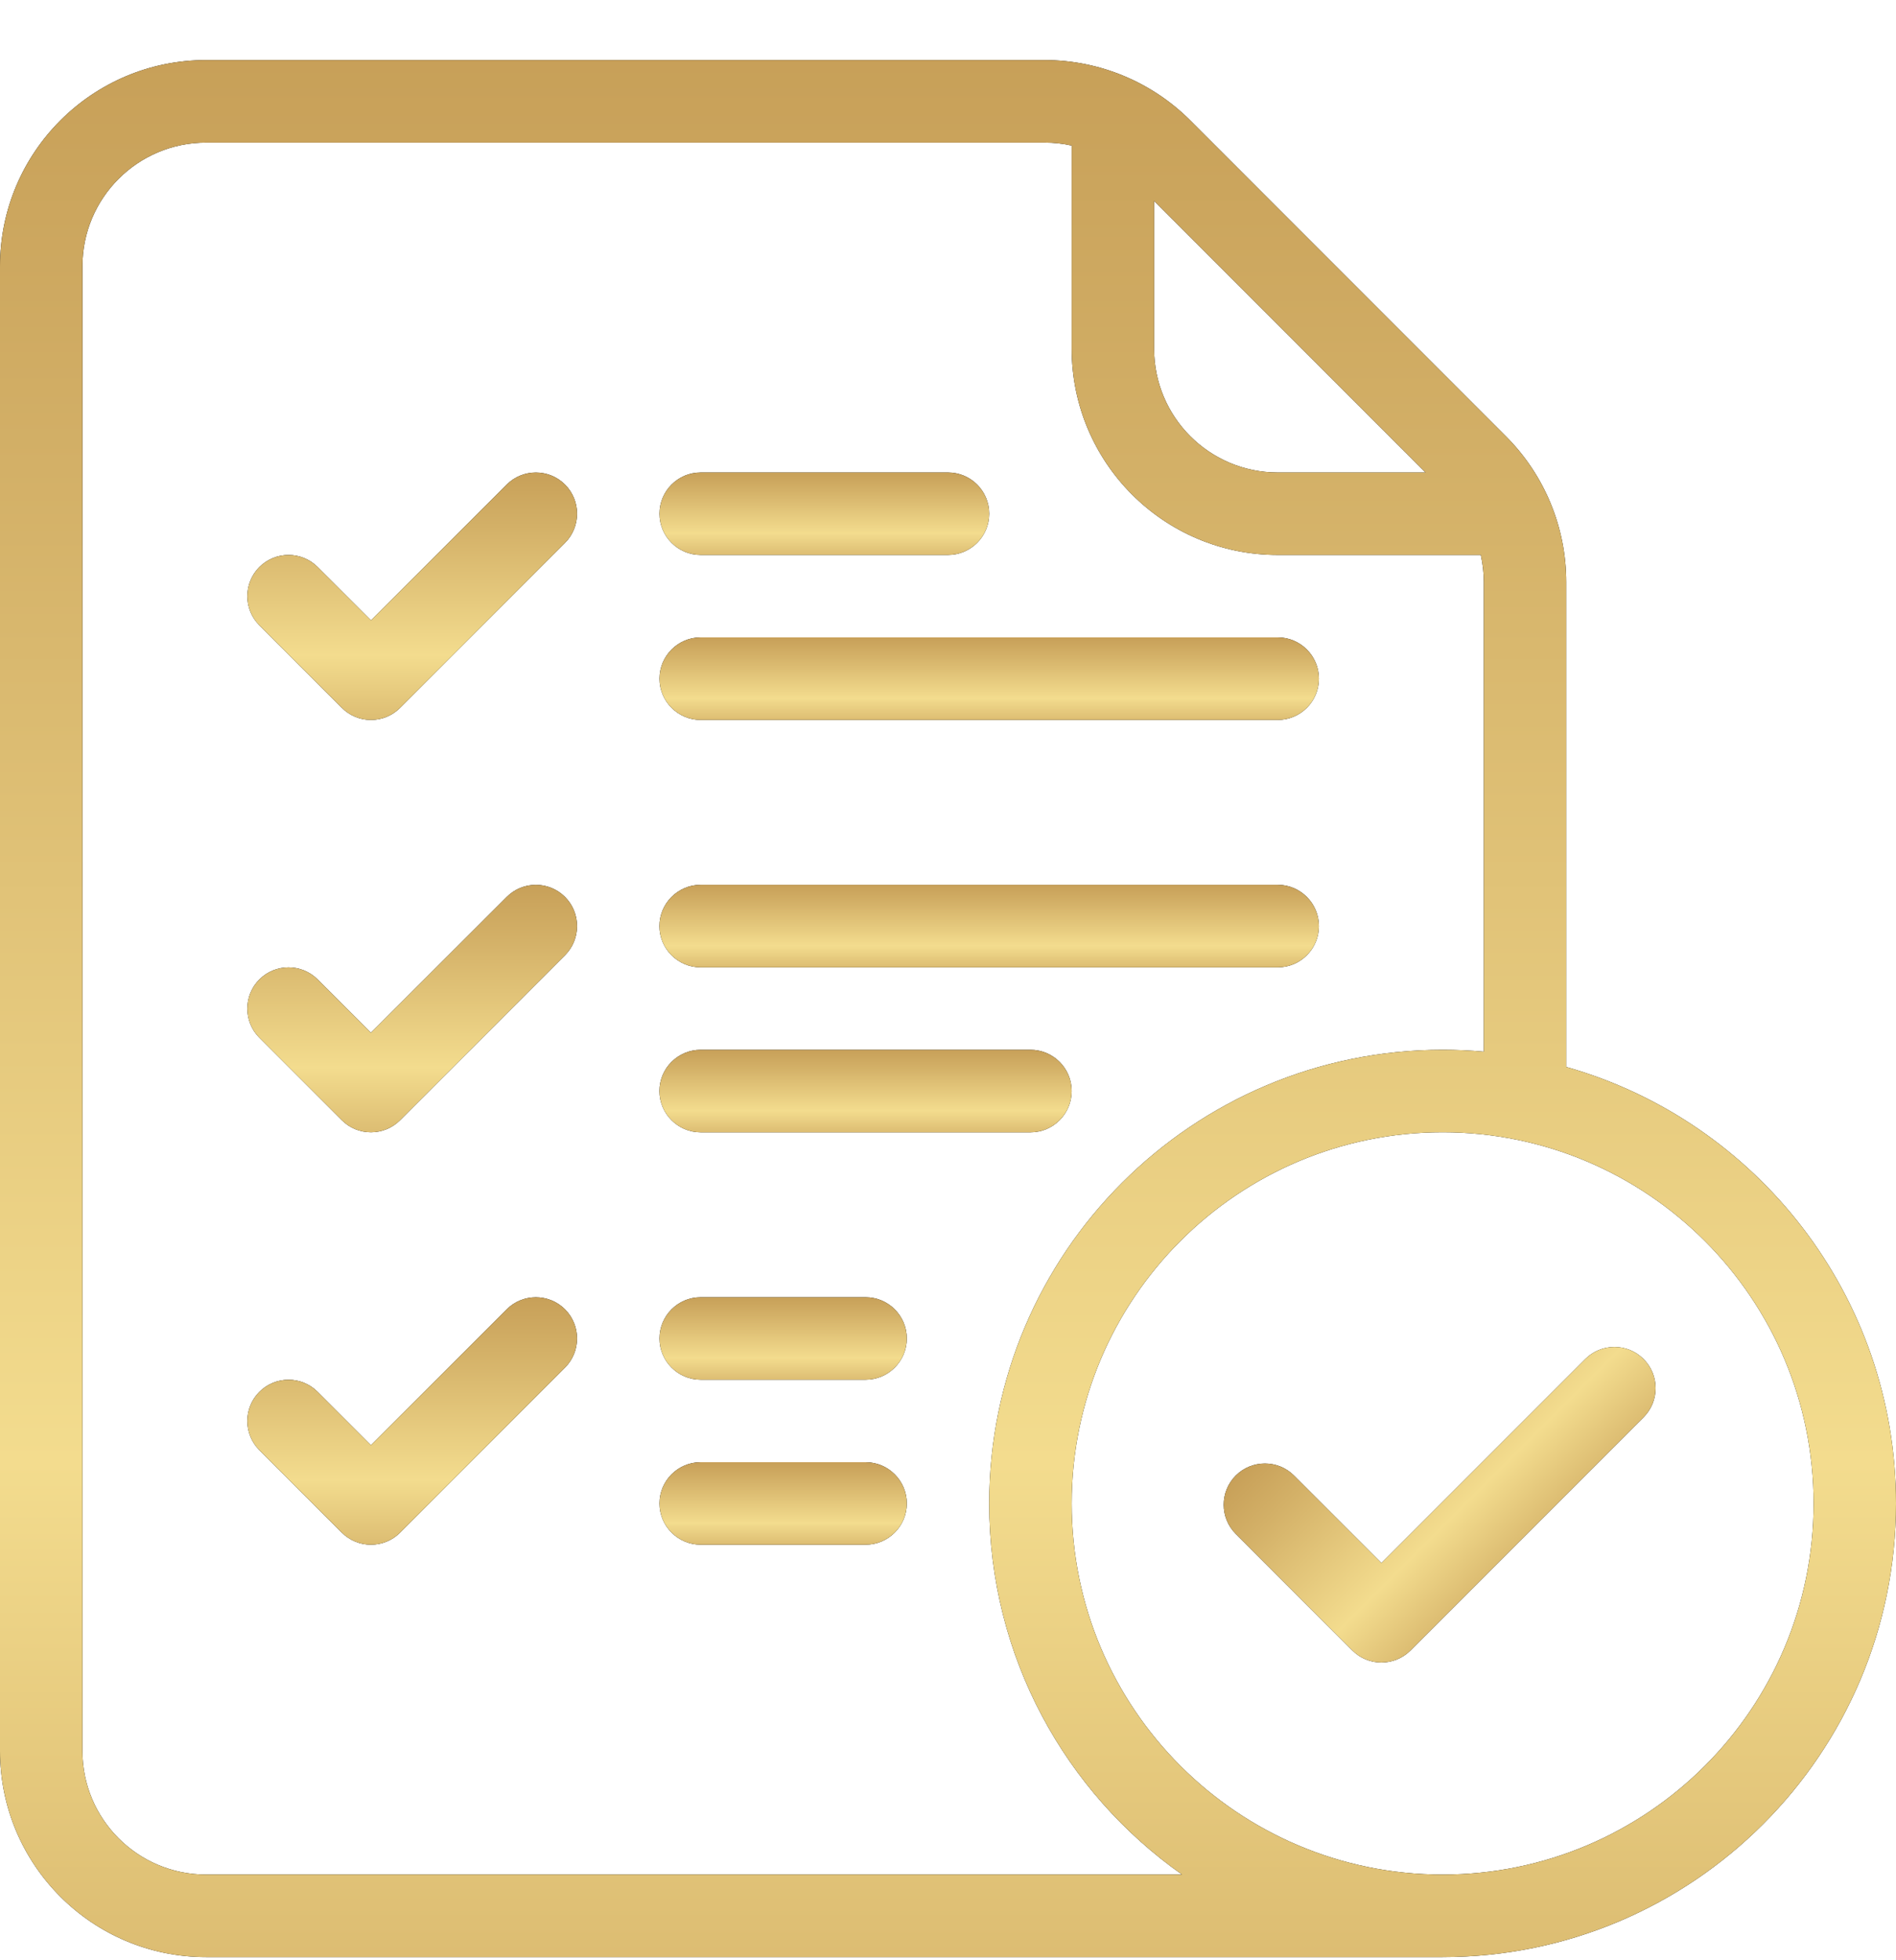
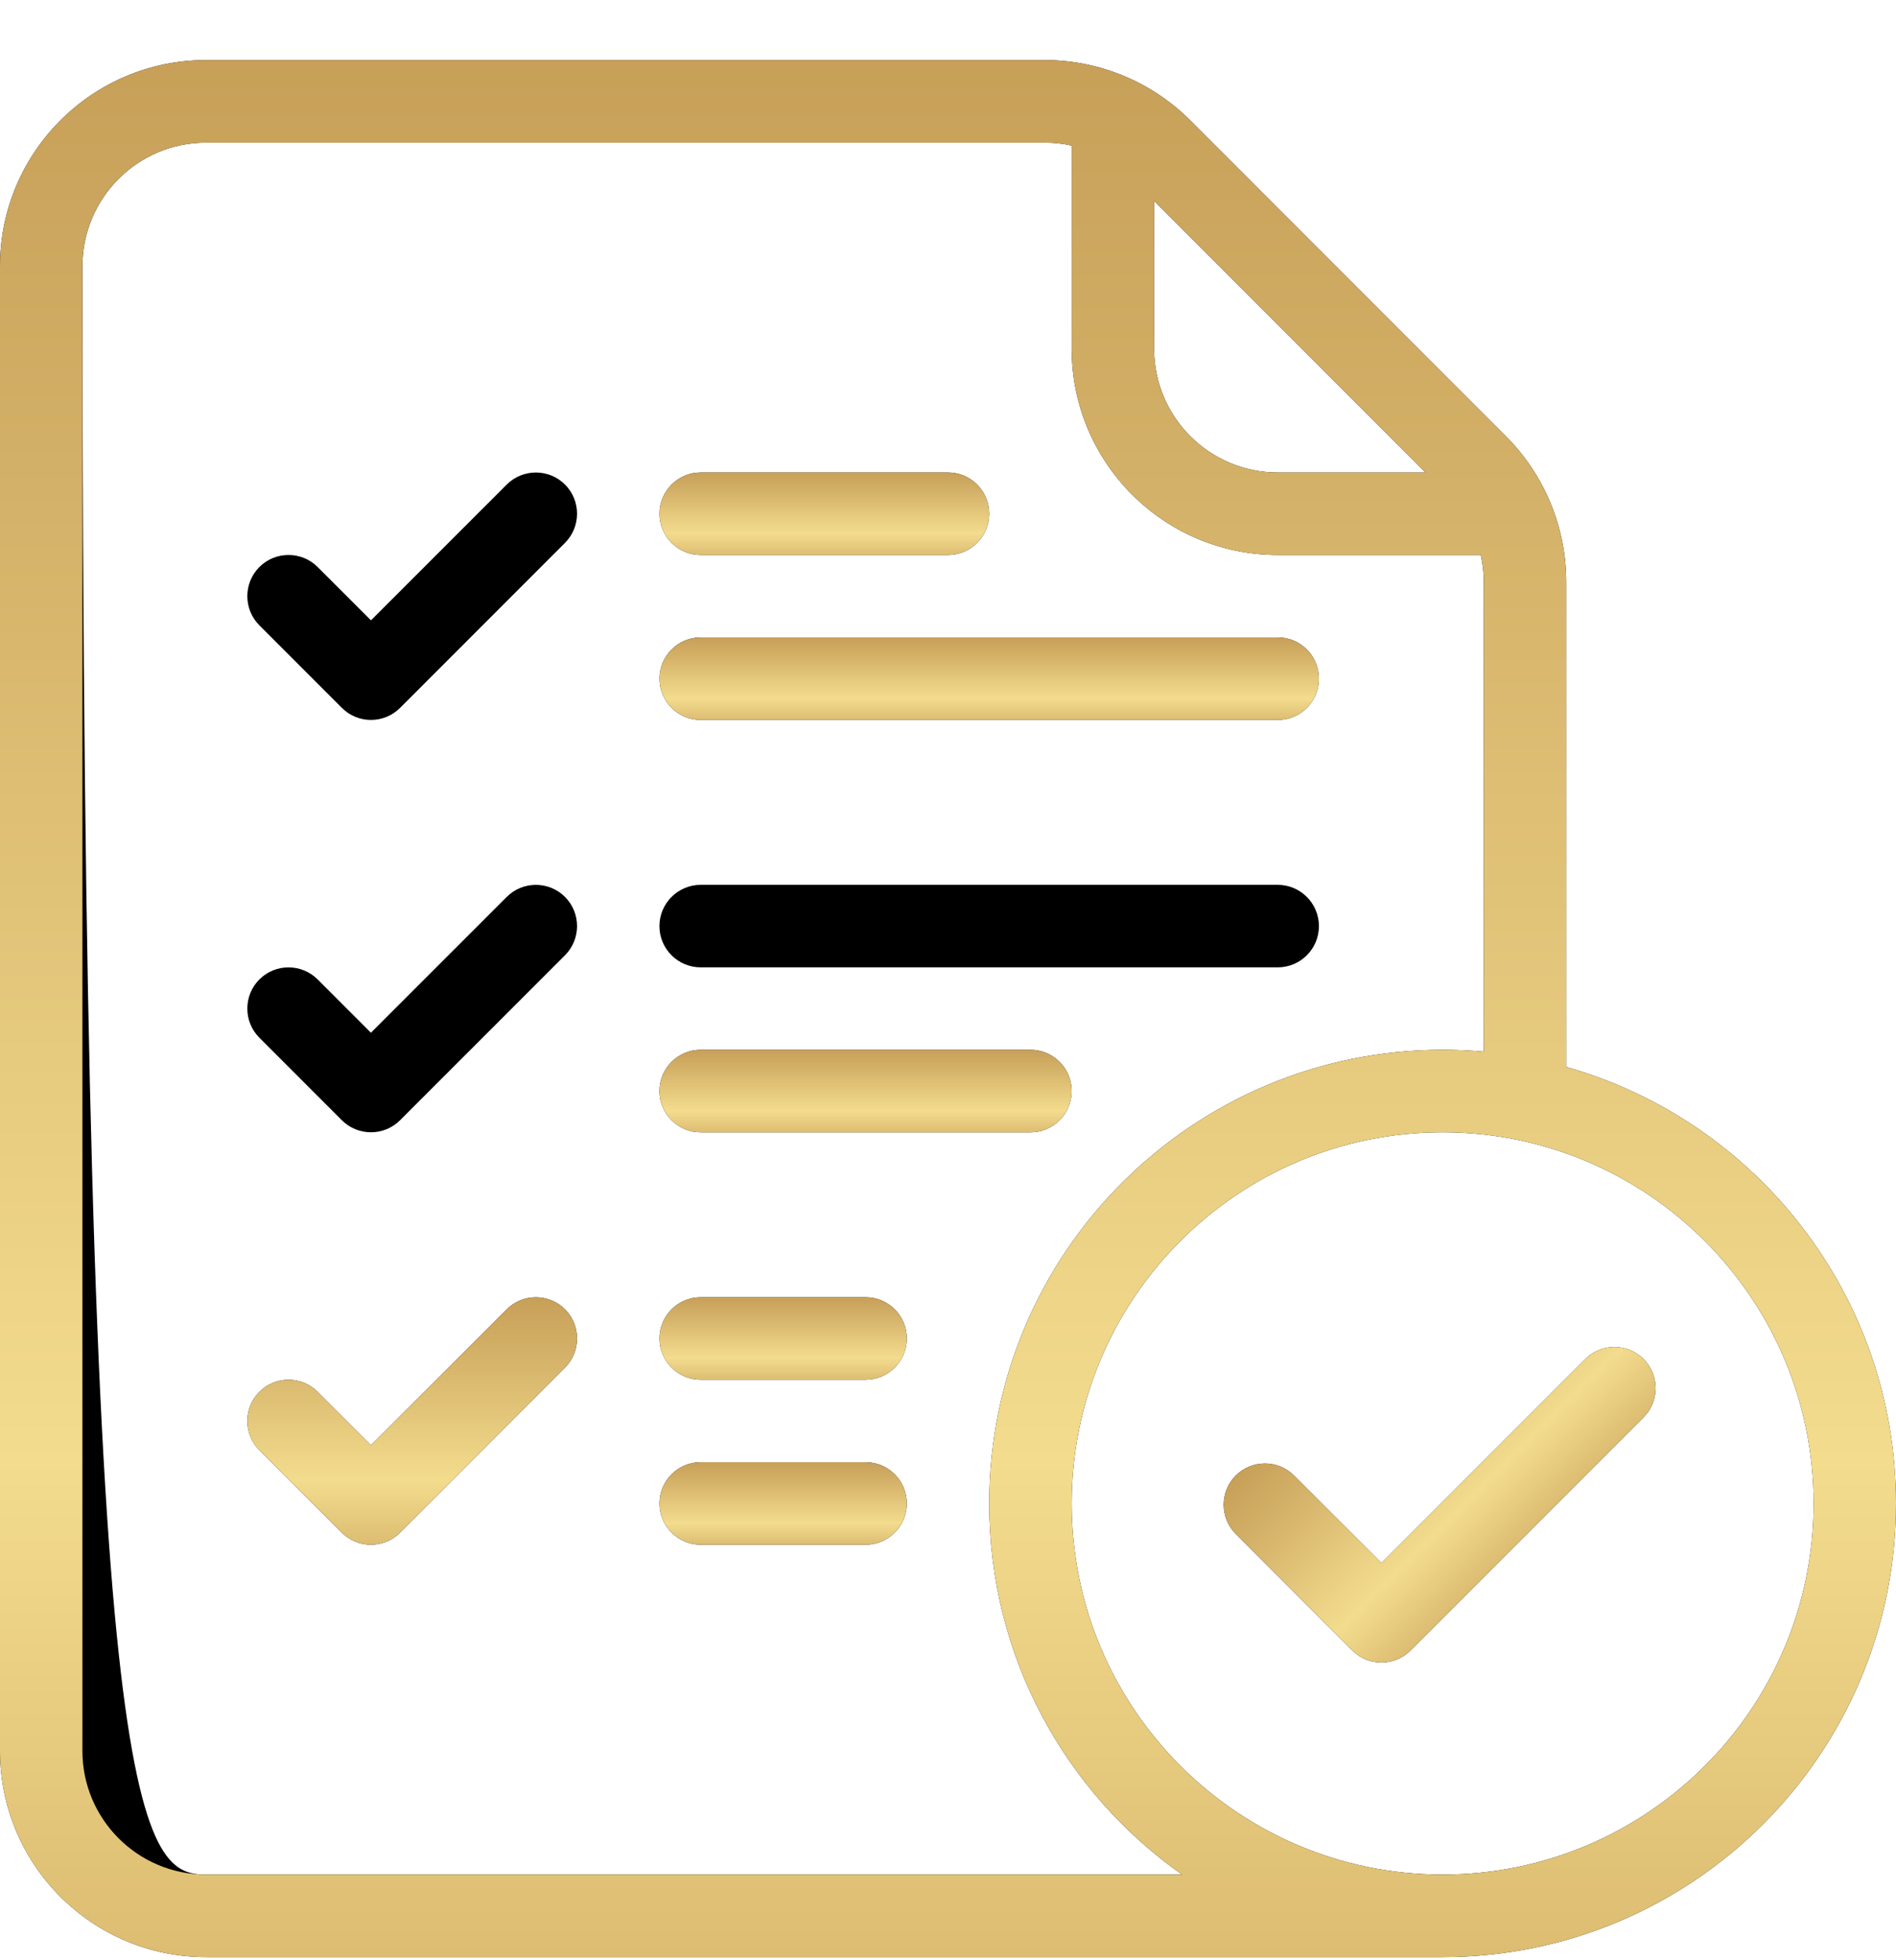
<svg xmlns="http://www.w3.org/2000/svg" width="30" height="31" viewBox="0 0 30 31" fill="none">
  <path fill-rule="evenodd" clip-rule="evenodd" d="M4.104 9.889L5.409 11.194C5.663 11.449 6.076 11.449 6.331 11.194L8.94 8.585C9.194 8.331 9.194 7.917 8.94 7.663C8.686 7.409 8.272 7.409 8.018 7.663L5.87 9.81L5.026 8.967C4.772 8.713 4.359 8.713 4.104 8.967C3.85 9.222 3.85 9.635 4.104 9.889Z" fill="black" />
-   <path fill-rule="evenodd" clip-rule="evenodd" d="M4.104 9.889L5.409 11.194C5.663 11.449 6.076 11.449 6.331 11.194L8.94 8.585C9.194 8.331 9.194 7.917 8.94 7.663C8.686 7.409 8.272 7.409 8.018 7.663L5.87 9.81L5.026 8.967C4.772 8.713 4.359 8.713 4.104 8.967C3.85 9.222 3.85 9.635 4.104 9.889Z" fill="url(#paint0_linear_44_902)" />
  <path fill-rule="evenodd" clip-rule="evenodd" d="M11.087 8.776H15C15.36 8.776 15.652 8.484 15.652 8.124C15.652 7.764 15.36 7.472 15 7.472H11.087C10.727 7.472 10.435 7.764 10.435 8.124C10.435 8.484 10.727 8.776 11.087 8.776Z" fill="black" />
  <path fill-rule="evenodd" clip-rule="evenodd" d="M11.087 8.776H15C15.36 8.776 15.652 8.484 15.652 8.124C15.652 7.764 15.36 7.472 15 7.472H11.087C10.727 7.472 10.435 7.764 10.435 8.124C10.435 8.484 10.727 8.776 11.087 8.776Z" fill="url(#paint1_linear_44_902)" />
  <path fill-rule="evenodd" clip-rule="evenodd" d="M11.087 11.385H20.217C20.577 11.385 20.869 11.093 20.869 10.733C20.869 10.373 20.577 10.08 20.217 10.08H11.087C10.727 10.08 10.435 10.373 10.435 10.733C10.435 11.093 10.727 11.385 11.087 11.385Z" fill="black" />
  <path fill-rule="evenodd" clip-rule="evenodd" d="M11.087 11.385H20.217C20.577 11.385 20.869 11.093 20.869 10.733C20.869 10.373 20.577 10.08 20.217 10.08H11.087C10.727 10.08 10.435 10.373 10.435 10.733C10.435 11.093 10.727 11.385 11.087 11.385Z" fill="url(#paint2_linear_44_902)" />
  <path fill-rule="evenodd" clip-rule="evenodd" d="M4.104 16.411L5.408 17.715C5.663 17.97 6.076 17.97 6.331 17.715L8.94 15.107C9.194 14.852 9.194 14.439 8.94 14.184C8.685 13.93 8.272 13.93 8.018 14.184L5.869 16.332L5.026 15.489C4.772 15.235 4.358 15.235 4.104 15.489C3.85 15.743 3.85 16.157 4.104 16.411Z" fill="black" />
-   <path fill-rule="evenodd" clip-rule="evenodd" d="M4.104 16.411L5.408 17.715C5.663 17.97 6.076 17.97 6.331 17.715L8.94 15.107C9.194 14.852 9.194 14.439 8.94 14.184C8.685 13.93 8.272 13.93 8.018 14.184L5.869 16.332L5.026 15.489C4.772 15.235 4.358 15.235 4.104 15.489C3.85 15.743 3.85 16.157 4.104 16.411Z" fill="url(#paint3_linear_44_902)" />
  <path fill-rule="evenodd" clip-rule="evenodd" d="M4.104 22.933L5.408 24.237C5.663 24.492 6.076 24.492 6.331 24.237L8.94 21.628C9.194 21.374 9.194 20.96 8.94 20.706C8.685 20.452 8.272 20.452 8.018 20.706L5.869 22.854L5.026 22.011C4.772 21.756 4.358 21.756 4.104 22.011C3.85 22.265 3.85 22.678 4.104 22.933Z" fill="black" />
  <path fill-rule="evenodd" clip-rule="evenodd" d="M4.104 22.933L5.408 24.237C5.663 24.492 6.076 24.492 6.331 24.237L8.94 21.628C9.194 21.374 9.194 20.96 8.94 20.706C8.685 20.452 8.272 20.452 8.018 20.706L5.869 22.854L5.026 22.011C4.772 21.756 4.358 21.756 4.104 22.011C3.85 22.265 3.85 22.678 4.104 22.933Z" fill="url(#paint4_linear_44_902)" />
  <path fill-rule="evenodd" clip-rule="evenodd" d="M11.087 15.298H20.217C20.577 15.298 20.869 15.006 20.869 14.646C20.869 14.286 20.577 13.993 20.217 13.993H11.087C10.727 13.993 10.434 14.286 10.434 14.646C10.434 15.006 10.727 15.298 11.087 15.298Z" fill="black" />
-   <path fill-rule="evenodd" clip-rule="evenodd" d="M11.087 15.298H20.217C20.577 15.298 20.869 15.006 20.869 14.646C20.869 14.286 20.577 13.993 20.217 13.993H11.087C10.727 13.993 10.434 14.286 10.434 14.646C10.434 15.006 10.727 15.298 11.087 15.298Z" fill="url(#paint5_linear_44_902)" />
  <path fill-rule="evenodd" clip-rule="evenodd" d="M11.087 17.907H16.305C16.665 17.907 16.957 17.614 16.957 17.254C16.957 16.894 16.665 16.602 16.305 16.602H11.087C10.727 16.602 10.434 16.894 10.434 17.254C10.434 17.614 10.727 17.907 11.087 17.907Z" fill="black" />
  <path fill-rule="evenodd" clip-rule="evenodd" d="M11.087 17.907H16.305C16.665 17.907 16.957 17.614 16.957 17.254C16.957 16.894 16.665 16.602 16.305 16.602H11.087C10.727 16.602 10.434 16.894 10.434 17.254C10.434 17.614 10.727 17.907 11.087 17.907Z" fill="url(#paint6_linear_44_902)" />
  <path fill-rule="evenodd" clip-rule="evenodd" d="M19.553 24.257L21.397 26.1C21.651 26.355 22.064 26.355 22.319 26.1L26.005 22.414C26.26 22.159 26.26 21.746 26.005 21.492C25.751 21.238 25.338 21.238 25.084 21.492L21.858 24.718L20.475 23.335C20.221 23.081 19.808 23.081 19.553 23.335C19.299 23.59 19.299 24.003 19.553 24.257Z" fill="black" />
  <path fill-rule="evenodd" clip-rule="evenodd" d="M19.553 24.257L21.397 26.1C21.651 26.355 22.064 26.355 22.319 26.1L26.005 22.414C26.26 22.159 26.26 21.746 26.005 21.492C25.751 21.238 25.338 21.238 25.084 21.492L21.858 24.718L20.475 23.335C20.221 23.081 19.808 23.081 19.553 23.335C19.299 23.59 19.299 24.003 19.553 24.257Z" fill="url(#paint7_linear_44_902)" />
  <path fill-rule="evenodd" clip-rule="evenodd" d="M11.087 21.819H13.696C14.056 21.819 14.348 21.527 14.348 21.167C14.348 20.807 14.056 20.515 13.696 20.515H11.087C10.727 20.515 10.435 20.807 10.435 21.167C10.435 21.527 10.727 21.819 11.087 21.819Z" fill="black" />
  <path fill-rule="evenodd" clip-rule="evenodd" d="M11.087 21.819H13.696C14.056 21.819 14.348 21.527 14.348 21.167C14.348 20.807 14.056 20.515 13.696 20.515H11.087C10.727 20.515 10.435 20.807 10.435 21.167C10.435 21.527 10.727 21.819 11.087 21.819Z" fill="url(#paint8_linear_44_902)" />
  <path fill-rule="evenodd" clip-rule="evenodd" d="M11.087 24.428H13.696C14.056 24.428 14.348 24.136 14.348 23.776C14.348 23.416 14.056 23.124 13.696 23.124H11.087C10.727 23.124 10.435 23.416 10.435 23.776C10.435 24.136 10.727 24.428 11.087 24.428Z" fill="black" />
  <path fill-rule="evenodd" clip-rule="evenodd" d="M11.087 24.428H13.696C14.056 24.428 14.348 24.136 14.348 23.776C14.348 23.416 14.056 23.124 13.696 23.124H11.087C10.727 23.124 10.435 23.416 10.435 23.776C10.435 24.136 10.727 24.428 11.087 24.428Z" fill="url(#paint9_linear_44_902)" />
-   <path fill-rule="evenodd" clip-rule="evenodd" d="M22.826 30.95C22.563 30.95 7.778 30.95 3.261 30.95C1.46 30.95 0 29.49 0 27.689C0 22.232 0 9.668 0 4.211C0 2.41 1.46 0.95 3.261 0.95H16.528C17.393 0.95 18.223 1.294 18.834 1.905C20.089 3.16 22.573 5.644 23.827 6.899C24.438 7.51 24.782 8.339 24.782 9.204V16.873C27.792 17.724 30 20.494 30 23.776C30 27.735 26.785 30.95 22.826 30.95ZM23.478 16.631V9.204C23.478 9.059 23.461 8.916 23.43 8.776H20.218C18.417 8.776 16.957 7.316 16.957 5.515V2.302C16.817 2.27 16.674 2.255 16.528 2.255H3.261C2.18 2.255 1.304 3.13 1.304 4.211V27.689C1.304 28.769 2.18 29.645 3.261 29.645H18.703C16.858 28.347 15.652 26.201 15.652 23.776C15.652 19.817 18.867 16.602 22.826 16.602C23.046 16.602 23.263 16.612 23.478 16.631ZM22.826 17.906C26.066 17.906 28.696 20.537 28.696 23.776C28.696 27.015 26.066 29.645 22.826 29.645C19.587 29.645 16.957 27.015 16.957 23.776C16.957 20.537 19.587 17.906 22.826 17.906ZM18.261 3.177V5.515C18.261 6.596 19.137 7.472 20.218 7.472H22.556L18.261 3.177Z" fill="black" />
+   <path fill-rule="evenodd" clip-rule="evenodd" d="M22.826 30.95C22.563 30.95 7.778 30.95 3.261 30.95C1.46 30.95 0 29.49 0 27.689C0 22.232 0 9.668 0 4.211C0 2.41 1.46 0.95 3.261 0.95H16.528C17.393 0.95 18.223 1.294 18.834 1.905C20.089 3.16 22.573 5.644 23.827 6.899C24.438 7.51 24.782 8.339 24.782 9.204V16.873C27.792 17.724 30 20.494 30 23.776C30 27.735 26.785 30.95 22.826 30.95ZM23.478 16.631V9.204C23.478 9.059 23.461 8.916 23.43 8.776H20.218C18.417 8.776 16.957 7.316 16.957 5.515V2.302C16.817 2.27 16.674 2.255 16.528 2.255H3.261C2.18 2.255 1.304 3.13 1.304 4.211C1.304 28.769 2.18 29.645 3.261 29.645H18.703C16.858 28.347 15.652 26.201 15.652 23.776C15.652 19.817 18.867 16.602 22.826 16.602C23.046 16.602 23.263 16.612 23.478 16.631ZM22.826 17.906C26.066 17.906 28.696 20.537 28.696 23.776C28.696 27.015 26.066 29.645 22.826 29.645C19.587 29.645 16.957 27.015 16.957 23.776C16.957 20.537 19.587 17.906 22.826 17.906ZM18.261 3.177V5.515C18.261 6.596 19.137 7.472 20.218 7.472H22.556L18.261 3.177Z" fill="black" />
  <path fill-rule="evenodd" clip-rule="evenodd" d="M22.826 30.95C22.563 30.95 7.778 30.95 3.261 30.95C1.46 30.95 0 29.49 0 27.689C0 22.232 0 9.668 0 4.211C0 2.41 1.46 0.95 3.261 0.95H16.528C17.393 0.95 18.223 1.294 18.834 1.905C20.089 3.16 22.573 5.644 23.827 6.899C24.438 7.51 24.782 8.339 24.782 9.204V16.873C27.792 17.724 30 20.494 30 23.776C30 27.735 26.785 30.95 22.826 30.95ZM23.478 16.631V9.204C23.478 9.059 23.461 8.916 23.43 8.776H20.218C18.417 8.776 16.957 7.316 16.957 5.515V2.302C16.817 2.27 16.674 2.255 16.528 2.255H3.261C2.18 2.255 1.304 3.13 1.304 4.211V27.689C1.304 28.769 2.18 29.645 3.261 29.645H18.703C16.858 28.347 15.652 26.201 15.652 23.776C15.652 19.817 18.867 16.602 22.826 16.602C23.046 16.602 23.263 16.612 23.478 16.631ZM22.826 17.906C26.066 17.906 28.696 20.537 28.696 23.776C28.696 27.015 26.066 29.645 22.826 29.645C19.587 29.645 16.957 27.015 16.957 23.776C16.957 20.537 19.587 17.906 22.826 17.906ZM18.261 3.177V5.515C18.261 6.596 19.137 7.472 20.218 7.472H22.556L18.261 3.177Z" fill="url(#paint10_linear_44_902)" />
  <defs>
    <linearGradient id="paint0_linear_44_902" x1="8.435" y1="12.85" x2="8.435" y2="6.634" gradientUnits="userSpaceOnUse">
      <stop stop-color="#BC904A" />
      <stop offset="0.4" stop-color="#F3DC8E" />
      <stop offset="0.73" stop-color="#D3B067" />
      <stop offset="1" stop-color="#BC904A" />
    </linearGradient>
    <linearGradient id="paint1_linear_44_902" x1="14.956" y1="9.265" x2="14.956" y2="7.192" gradientUnits="userSpaceOnUse">
      <stop stop-color="#BC904A" />
      <stop offset="0.4" stop-color="#F3DC8E" />
      <stop offset="0.73" stop-color="#D3B067" />
      <stop offset="1" stop-color="#BC904A" />
    </linearGradient>
    <linearGradient id="paint2_linear_44_902" x1="19.477" y1="11.873" x2="19.477" y2="9.801" gradientUnits="userSpaceOnUse">
      <stop stop-color="#BC904A" />
      <stop offset="0.4" stop-color="#F3DC8E" />
      <stop offset="0.73" stop-color="#D3B067" />
      <stop offset="1" stop-color="#BC904A" />
    </linearGradient>
    <linearGradient id="paint3_linear_44_902" x1="8.435" y1="19.372" x2="8.435" y2="13.155" gradientUnits="userSpaceOnUse">
      <stop stop-color="#BC904A" />
      <stop offset="0.4" stop-color="#F3DC8E" />
      <stop offset="0.73" stop-color="#D3B067" />
      <stop offset="1" stop-color="#BC904A" />
    </linearGradient>
    <linearGradient id="paint4_linear_44_902" x1="8.435" y1="25.893" x2="8.435" y2="19.677" gradientUnits="userSpaceOnUse">
      <stop stop-color="#BC904A" />
      <stop offset="0.4" stop-color="#F3DC8E" />
      <stop offset="0.73" stop-color="#D3B067" />
      <stop offset="1" stop-color="#BC904A" />
    </linearGradient>
    <linearGradient id="paint5_linear_44_902" x1="19.477" y1="15.786" x2="19.477" y2="13.714" gradientUnits="userSpaceOnUse">
      <stop stop-color="#BC904A" />
      <stop offset="0.4" stop-color="#F3DC8E" />
      <stop offset="0.73" stop-color="#D3B067" />
      <stop offset="1" stop-color="#BC904A" />
    </linearGradient>
    <linearGradient id="paint6_linear_44_902" x1="16.087" y1="18.395" x2="16.087" y2="16.323" gradientUnits="userSpaceOnUse">
      <stop stop-color="#BC904A" />
      <stop offset="0.4" stop-color="#F3DC8E" />
      <stop offset="0.73" stop-color="#D3B067" />
      <stop offset="1" stop-color="#BC904A" />
    </linearGradient>
    <linearGradient id="paint7_linear_44_902" x1="26.887" y1="23.603" x2="22.494" y2="19.21" gradientUnits="userSpaceOnUse">
      <stop stop-color="#BC904A" />
      <stop offset="0.4" stop-color="#F3DC8E" />
      <stop offset="0.73" stop-color="#D3B067" />
      <stop offset="1" stop-color="#BC904A" />
    </linearGradient>
    <linearGradient id="paint8_linear_44_902" x1="13.826" y1="22.308" x2="13.826" y2="20.235" gradientUnits="userSpaceOnUse">
      <stop stop-color="#BC904A" />
      <stop offset="0.4" stop-color="#F3DC8E" />
      <stop offset="0.73" stop-color="#D3B067" />
      <stop offset="1" stop-color="#BC904A" />
    </linearGradient>
    <linearGradient id="paint9_linear_44_902" x1="13.826" y1="24.916" x2="13.826" y2="22.844" gradientUnits="userSpaceOnUse">
      <stop stop-color="#BC904A" />
      <stop offset="0.4" stop-color="#F3DC8E" />
      <stop offset="0.73" stop-color="#D3B067" />
      <stop offset="1" stop-color="#BC904A" />
    </linearGradient>
    <linearGradient id="paint10_linear_44_902" x1="25.998" y1="42.181" x2="25.998" y2="-5.479" gradientUnits="userSpaceOnUse">
      <stop stop-color="#BC904A" />
      <stop offset="0.4" stop-color="#F3DC8E" />
      <stop offset="0.73" stop-color="#D3B067" />
      <stop offset="1" stop-color="#BC904A" />
    </linearGradient>
  </defs>
</svg>